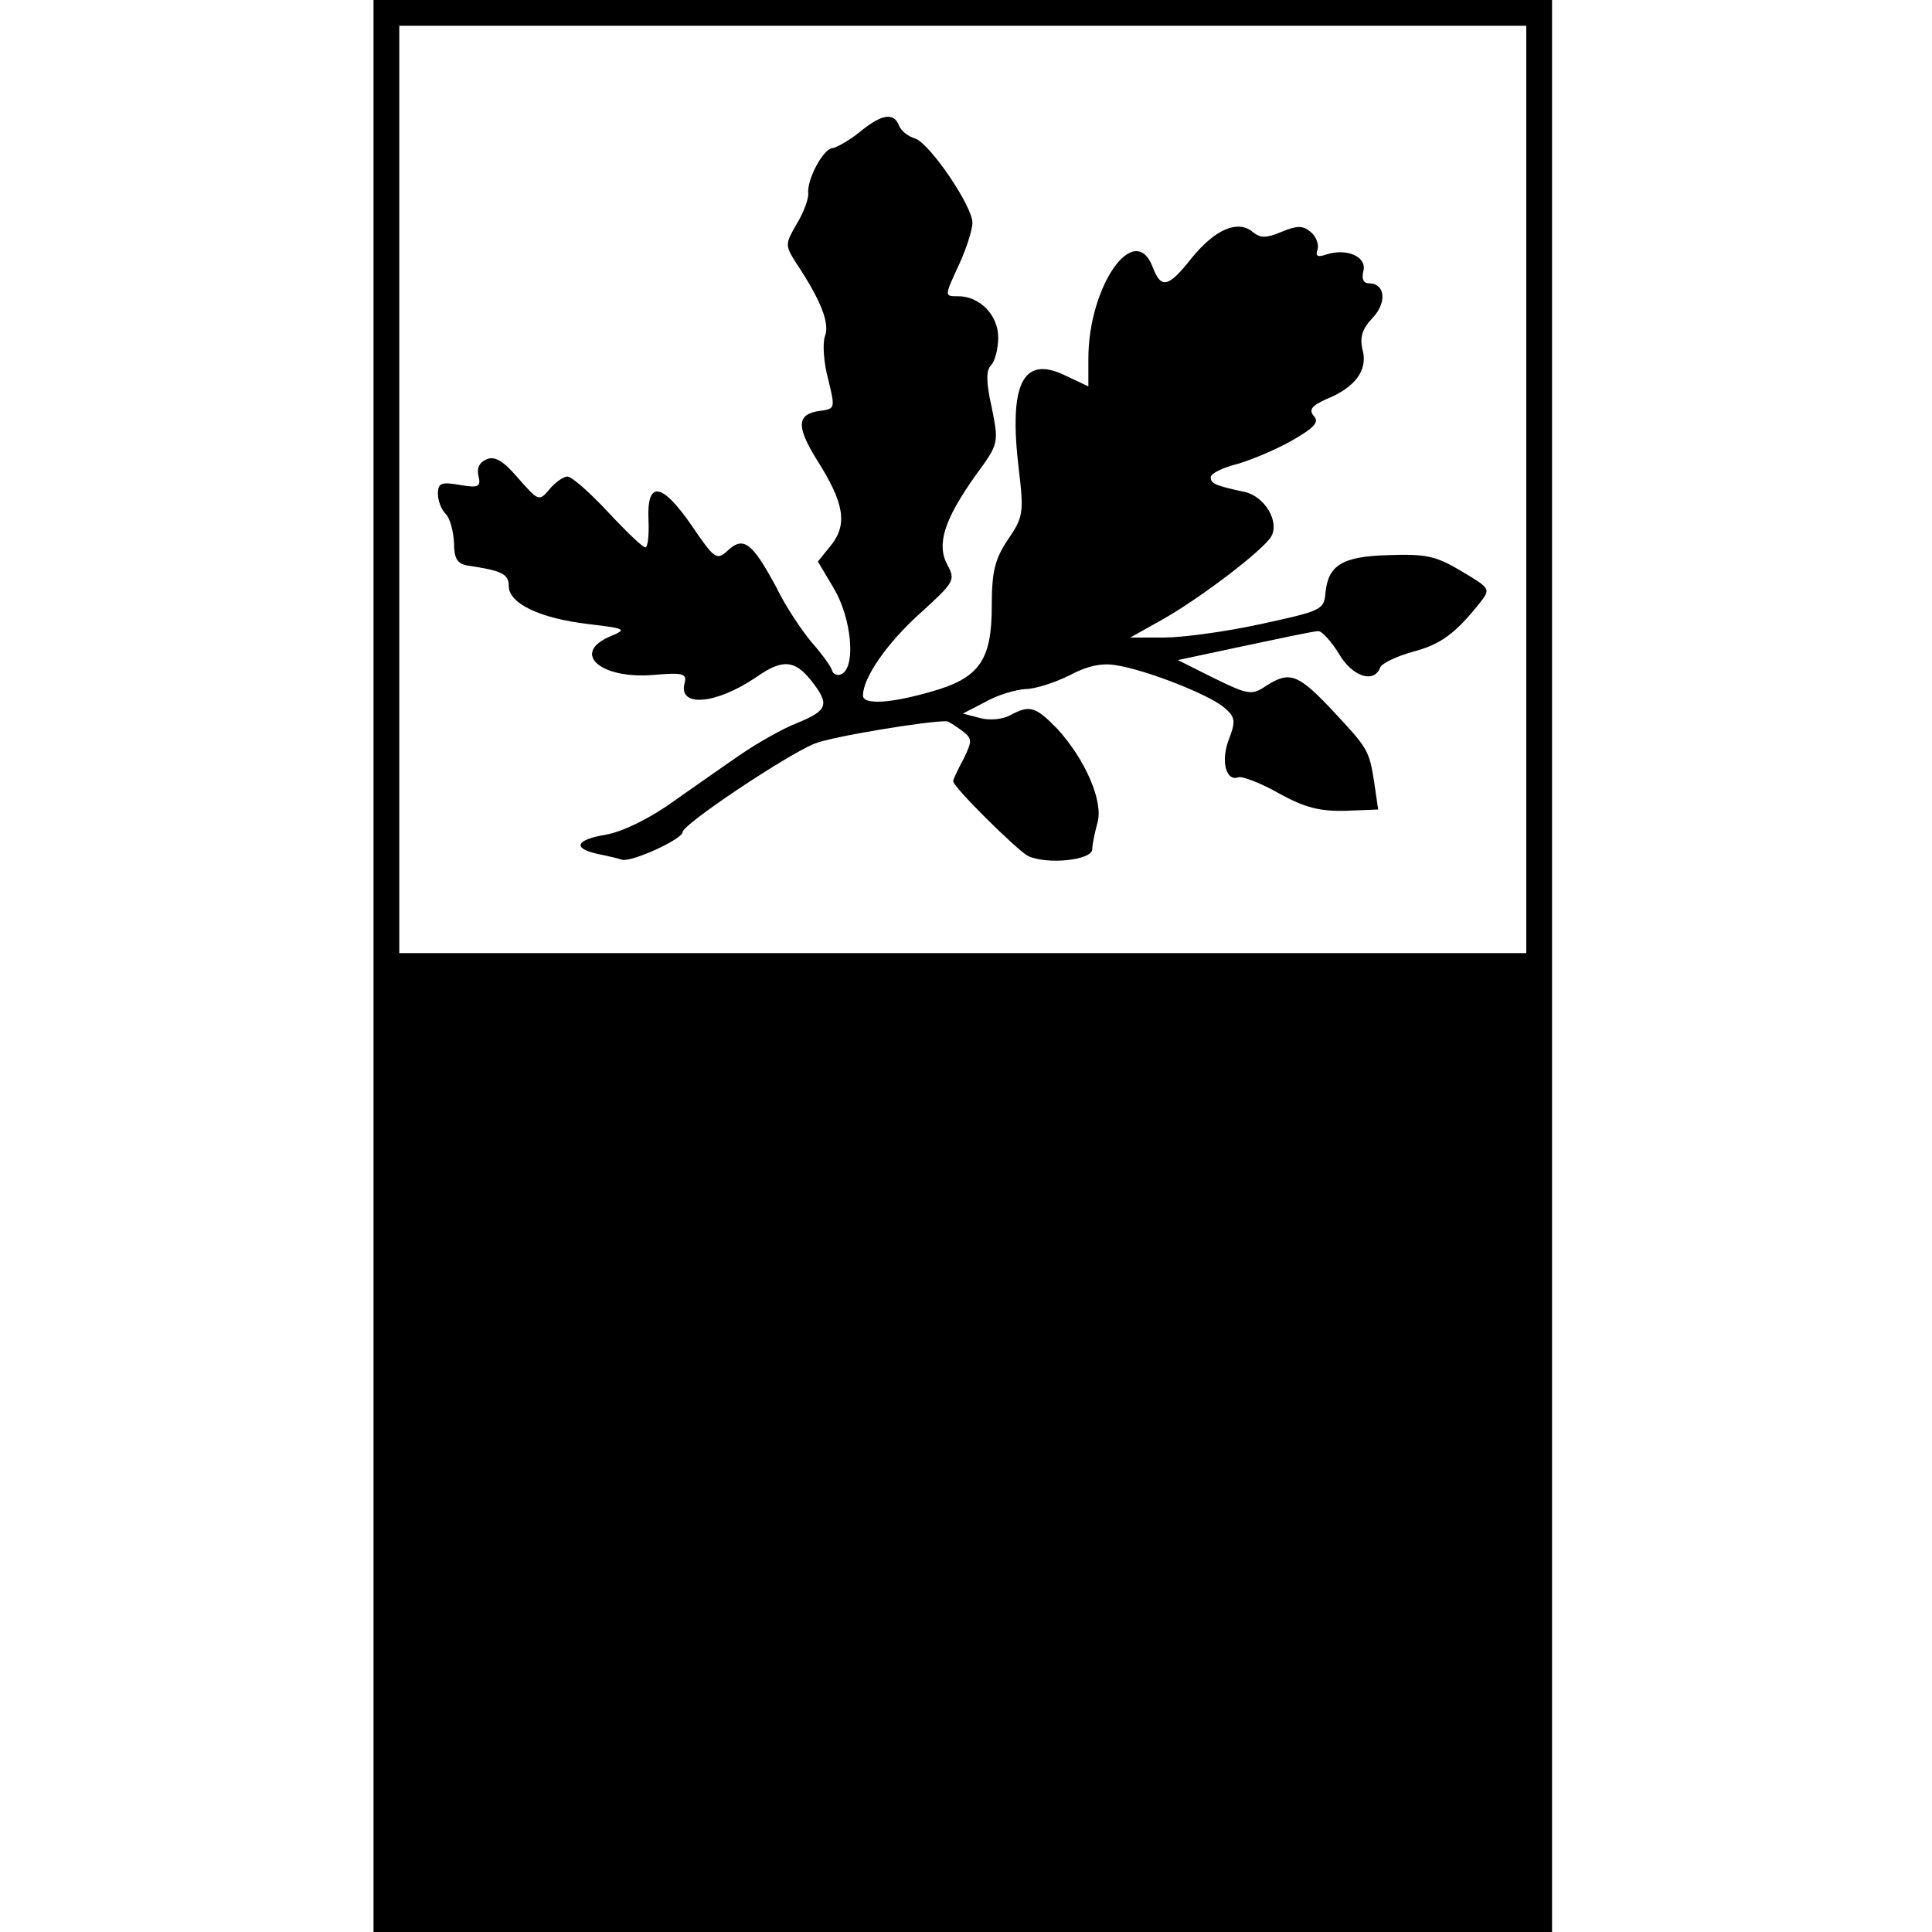
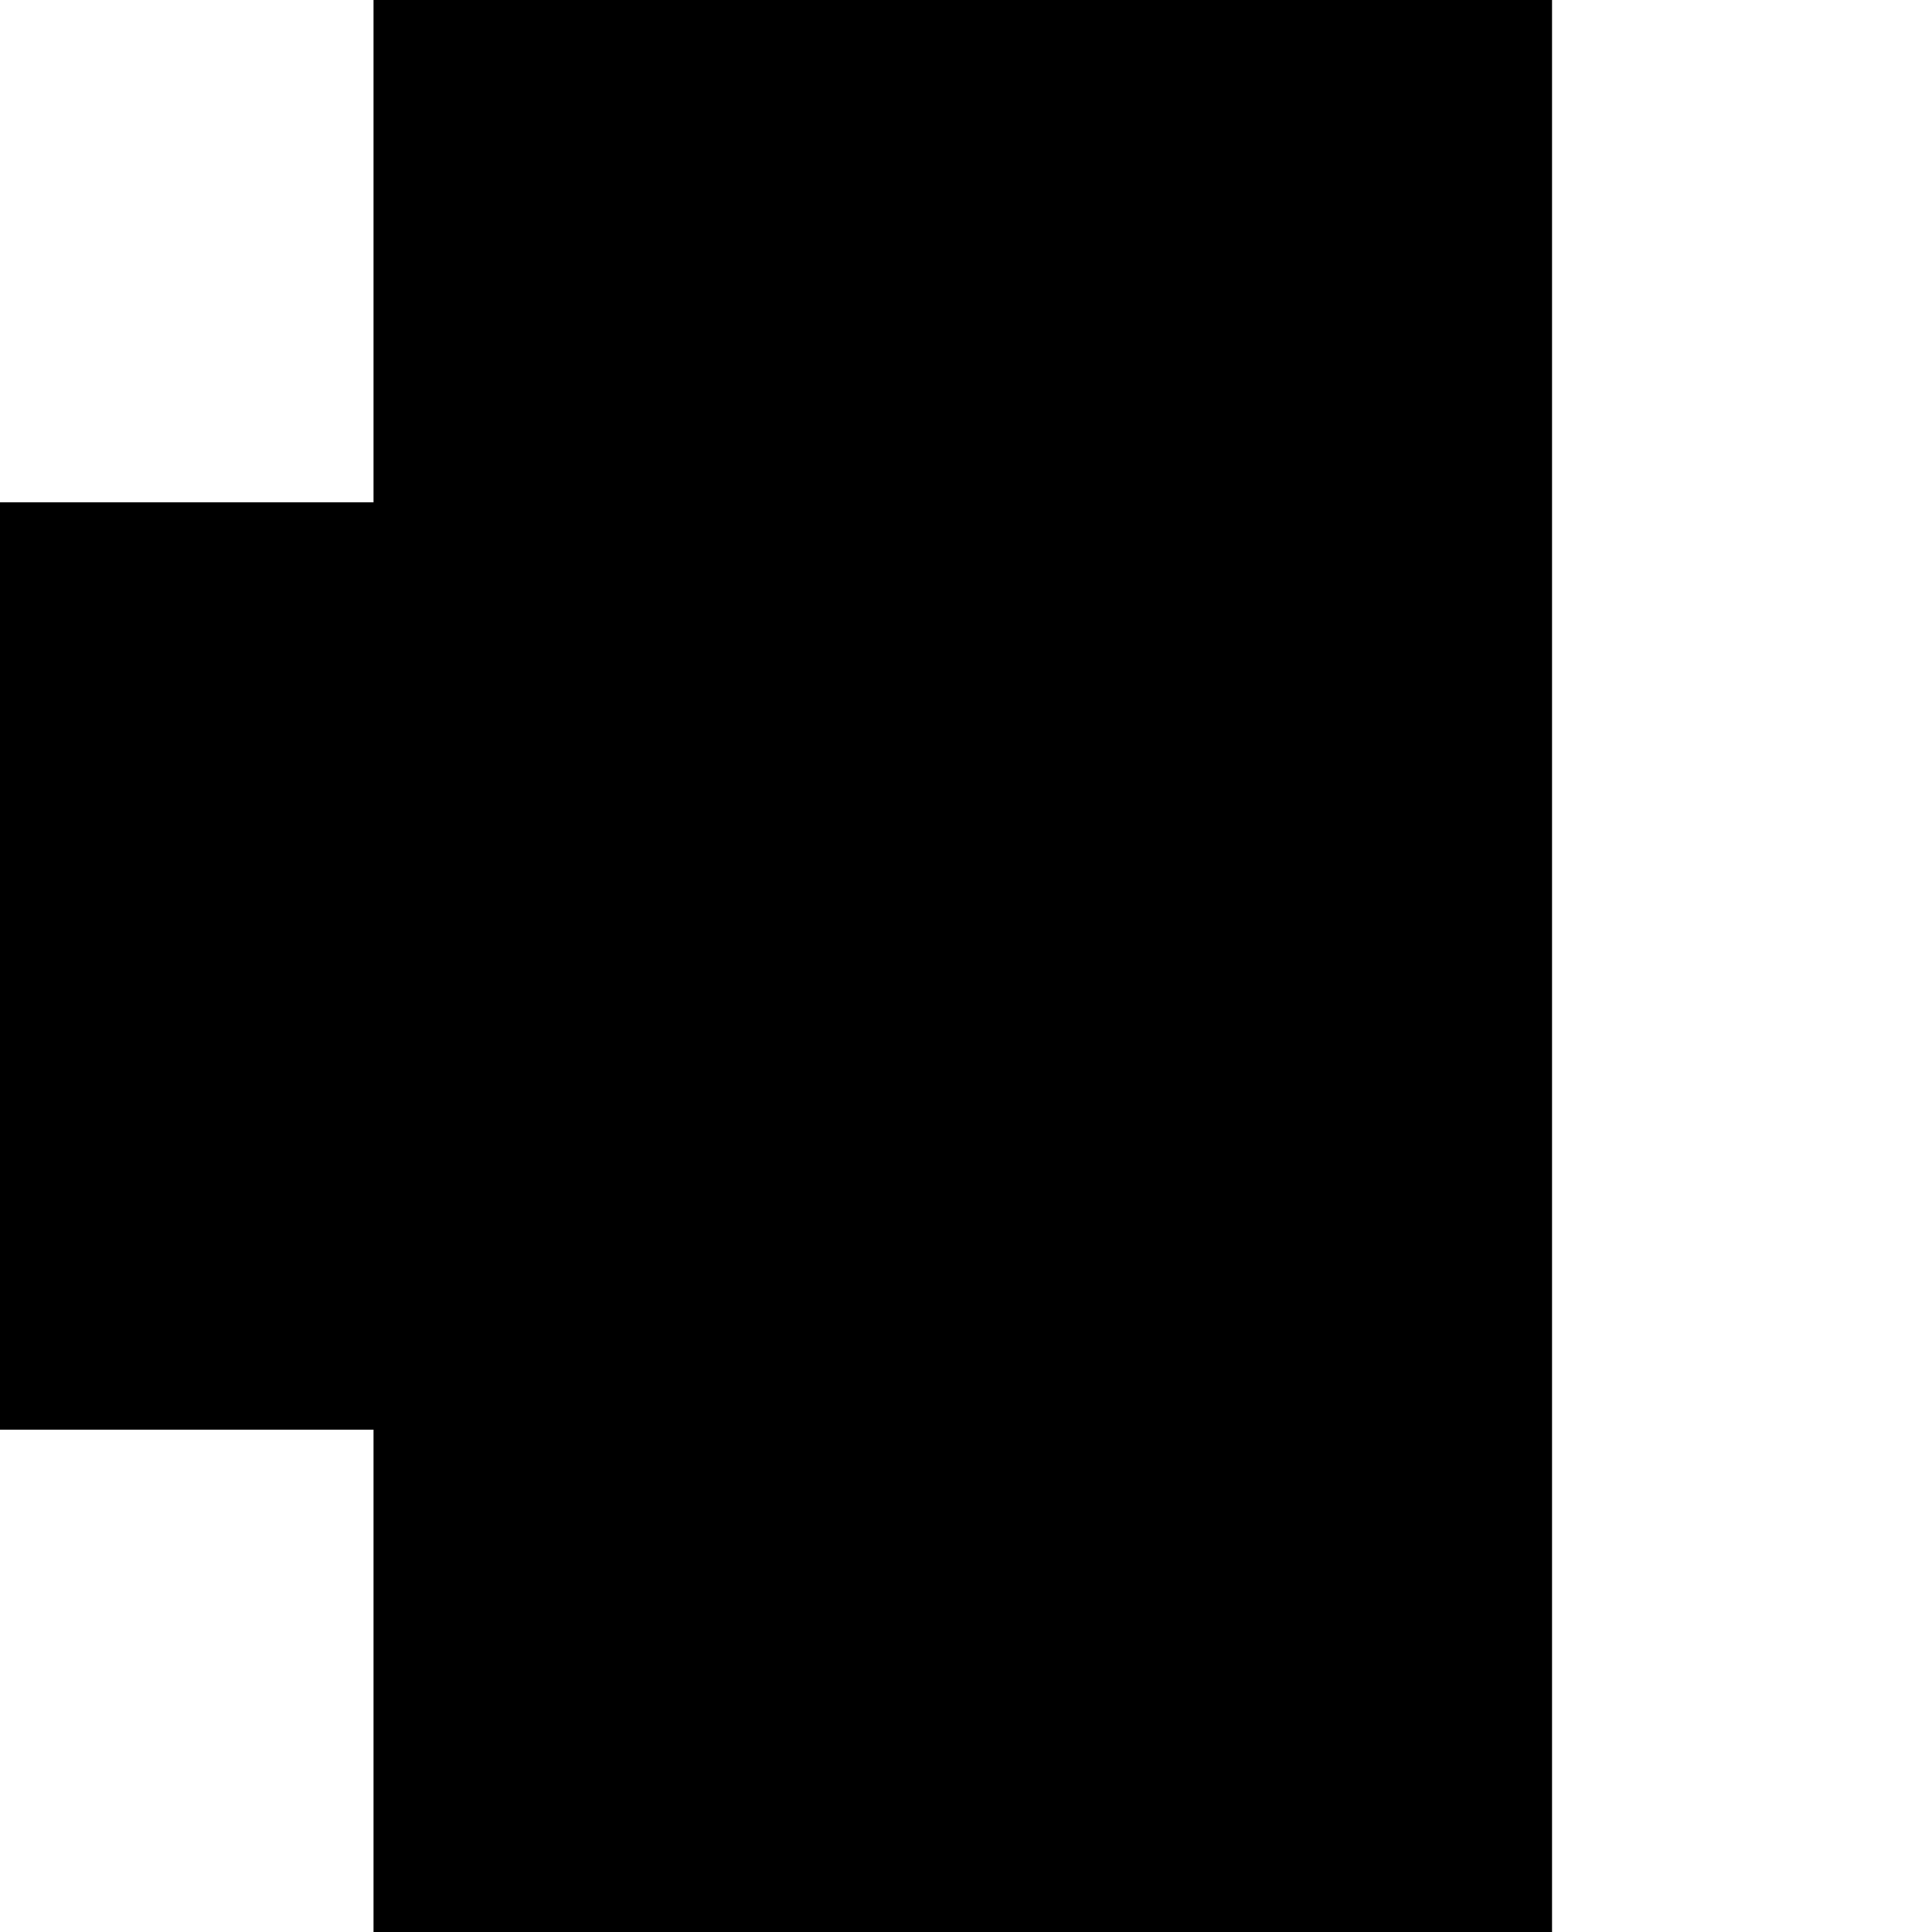
<svg xmlns="http://www.w3.org/2000/svg" version="1.0" width="300pt" height="300pt" viewBox="0 0 300 300" preserveAspectRatio="xMidYMid meet">
  <g transform="translate(0,300) scale(0.1,-0.1)" fill="#000000" stroke="none">
-     <path d="M580 1500 l0 -1500 915 0 915 0 0 1500 0 1500 -915 0 -915 0 0 -1500z m1790 740 l0 -720 -875 0 -875 0 0 720 0 720 875 0 875 0 0 -720z" />
-     <path d="M1335 2795 c-16 -13 -36 -24 -42 -25 -14 0 -40 -48 -38 -70 1 -8 -7 -30 -18 -48 -18 -31 -18 -33 -1 -60 38 -57 53 -94 45 -114 -4 -11 -2 -41 5 -67 11 -45 11 -46 -13 -49 -36 -5 -37 -24 -4 -77 42 -66 47 -99 22 -131 l-21 -26 25 -42 c27 -46 34 -119 13 -132 -6 -4 -14 -2 -16 5 -2 7 -17 27 -32 44 -15 18 -40 55 -54 84 -37 69 -51 81 -75 59 -18 -17 -21 -15 -57 38 -47 68 -70 70 -67 8 1 -23 -1 -42 -5 -42 -4 0 -30 25 -58 55 -28 30 -56 55 -63 55 -6 0 -19 -9 -28 -20 -16 -19 -17 -18 -48 17 -23 27 -36 35 -49 30 -12 -5 -16 -14 -13 -26 4 -17 0 -19 -29 -14 -29 5 -34 3 -34 -14 0 -10 5 -24 12 -31 7 -7 12 -27 13 -45 0 -24 5 -32 20 -35 54 -8 65 -13 65 -32 0 -27 48 -50 123 -59 59 -7 61 -8 35 -19 -62 -26 -16 -67 67 -60 46 4 52 2 48 -13 -10 -38 49 -33 112 10 40 28 59 26 84 -5 30 -38 27 -47 -22 -67 -23 -9 -63 -32 -89 -50 -25 -17 -73 -51 -106 -74 -35 -25 -77 -45 -101 -49 -47 -8 -53 -21 -13 -30 15 -3 32 -7 38 -9 15 -4 94 32 94 43 0 12 159 118 204 137 26 11 178 36 206 35 3 0 13 -7 23 -14 17 -13 17 -16 3 -45 -9 -16 -16 -32 -16 -34 0 -9 98 -106 116 -116 29 -14 99 -7 100 10 0 8 4 26 8 41 10 33 -19 99 -62 146 -34 35 -43 38 -74 21 -11 -6 -32 -8 -46 -4 l-27 7 35 18 c19 11 47 19 62 20 15 0 46 10 68 21 28 15 51 20 73 16 46 -7 143 -45 167 -65 18 -15 19 -21 9 -48 -14 -34 -6 -68 14 -61 6 2 35 -9 63 -25 40 -22 63 -28 103 -27 l51 2 -6 41 c-8 52 -10 54 -67 115 -52 55 -65 59 -101 36 -22 -15 -28 -14 -81 12 l-56 28 103 22 c57 12 108 23 115 23 6 0 20 -16 32 -35 20 -35 54 -47 64 -22 2 7 26 18 51 25 42 11 65 27 104 76 17 22 17 22 -32 51 -37 22 -54 25 -110 23 -73 -2 -94 -16 -98 -60 -2 -25 -8 -27 -100 -47 -55 -12 -122 -21 -151 -21 l-52 0 50 28 c57 32 156 107 169 129 13 23 -10 62 -41 69 -46 10 -53 13 -53 23 0 6 19 15 43 21 23 7 61 23 85 37 33 19 41 28 32 37 -8 10 -3 16 19 26 45 18 65 45 57 76 -5 20 -1 33 15 50 23 24 20 54 -5 54 -9 0 -12 7 -9 19 6 22 -25 36 -57 26 -14 -5 -18 -3 -14 8 2 7 -2 20 -11 27 -12 10 -21 10 -45 0 -24 -10 -33 -10 -45 0 -23 19 -58 4 -94 -40 -37 -47 -48 -49 -61 -15 -28 74 -100 -29 -100 -142 l0 -43 -36 17 c-66 32 -88 -13 -72 -146 8 -67 7 -74 -17 -109 -20 -30 -25 -49 -25 -103 0 -84 -19 -112 -94 -133 -62 -18 -106 -21 -106 -6 0 27 36 80 88 127 54 49 56 52 43 76 -17 32 -5 70 44 139 36 49 36 50 25 105 -9 40 -9 58 -1 66 6 6 11 26 11 43 0 35 -29 64 -62 64 -22 0 -22 -1 2 51 11 24 20 53 20 63 0 26 -66 123 -89 131 -11 3 -22 12 -25 20 -8 21 -27 18 -61 -10z" />
+     <path d="M580 1500 l0 -1500 915 0 915 0 0 1500 0 1500 -915 0 -915 0 0 -1500z l0 -720 -875 0 -875 0 0 720 0 720 875 0 875 0 0 -720z" />
  </g>
</svg>